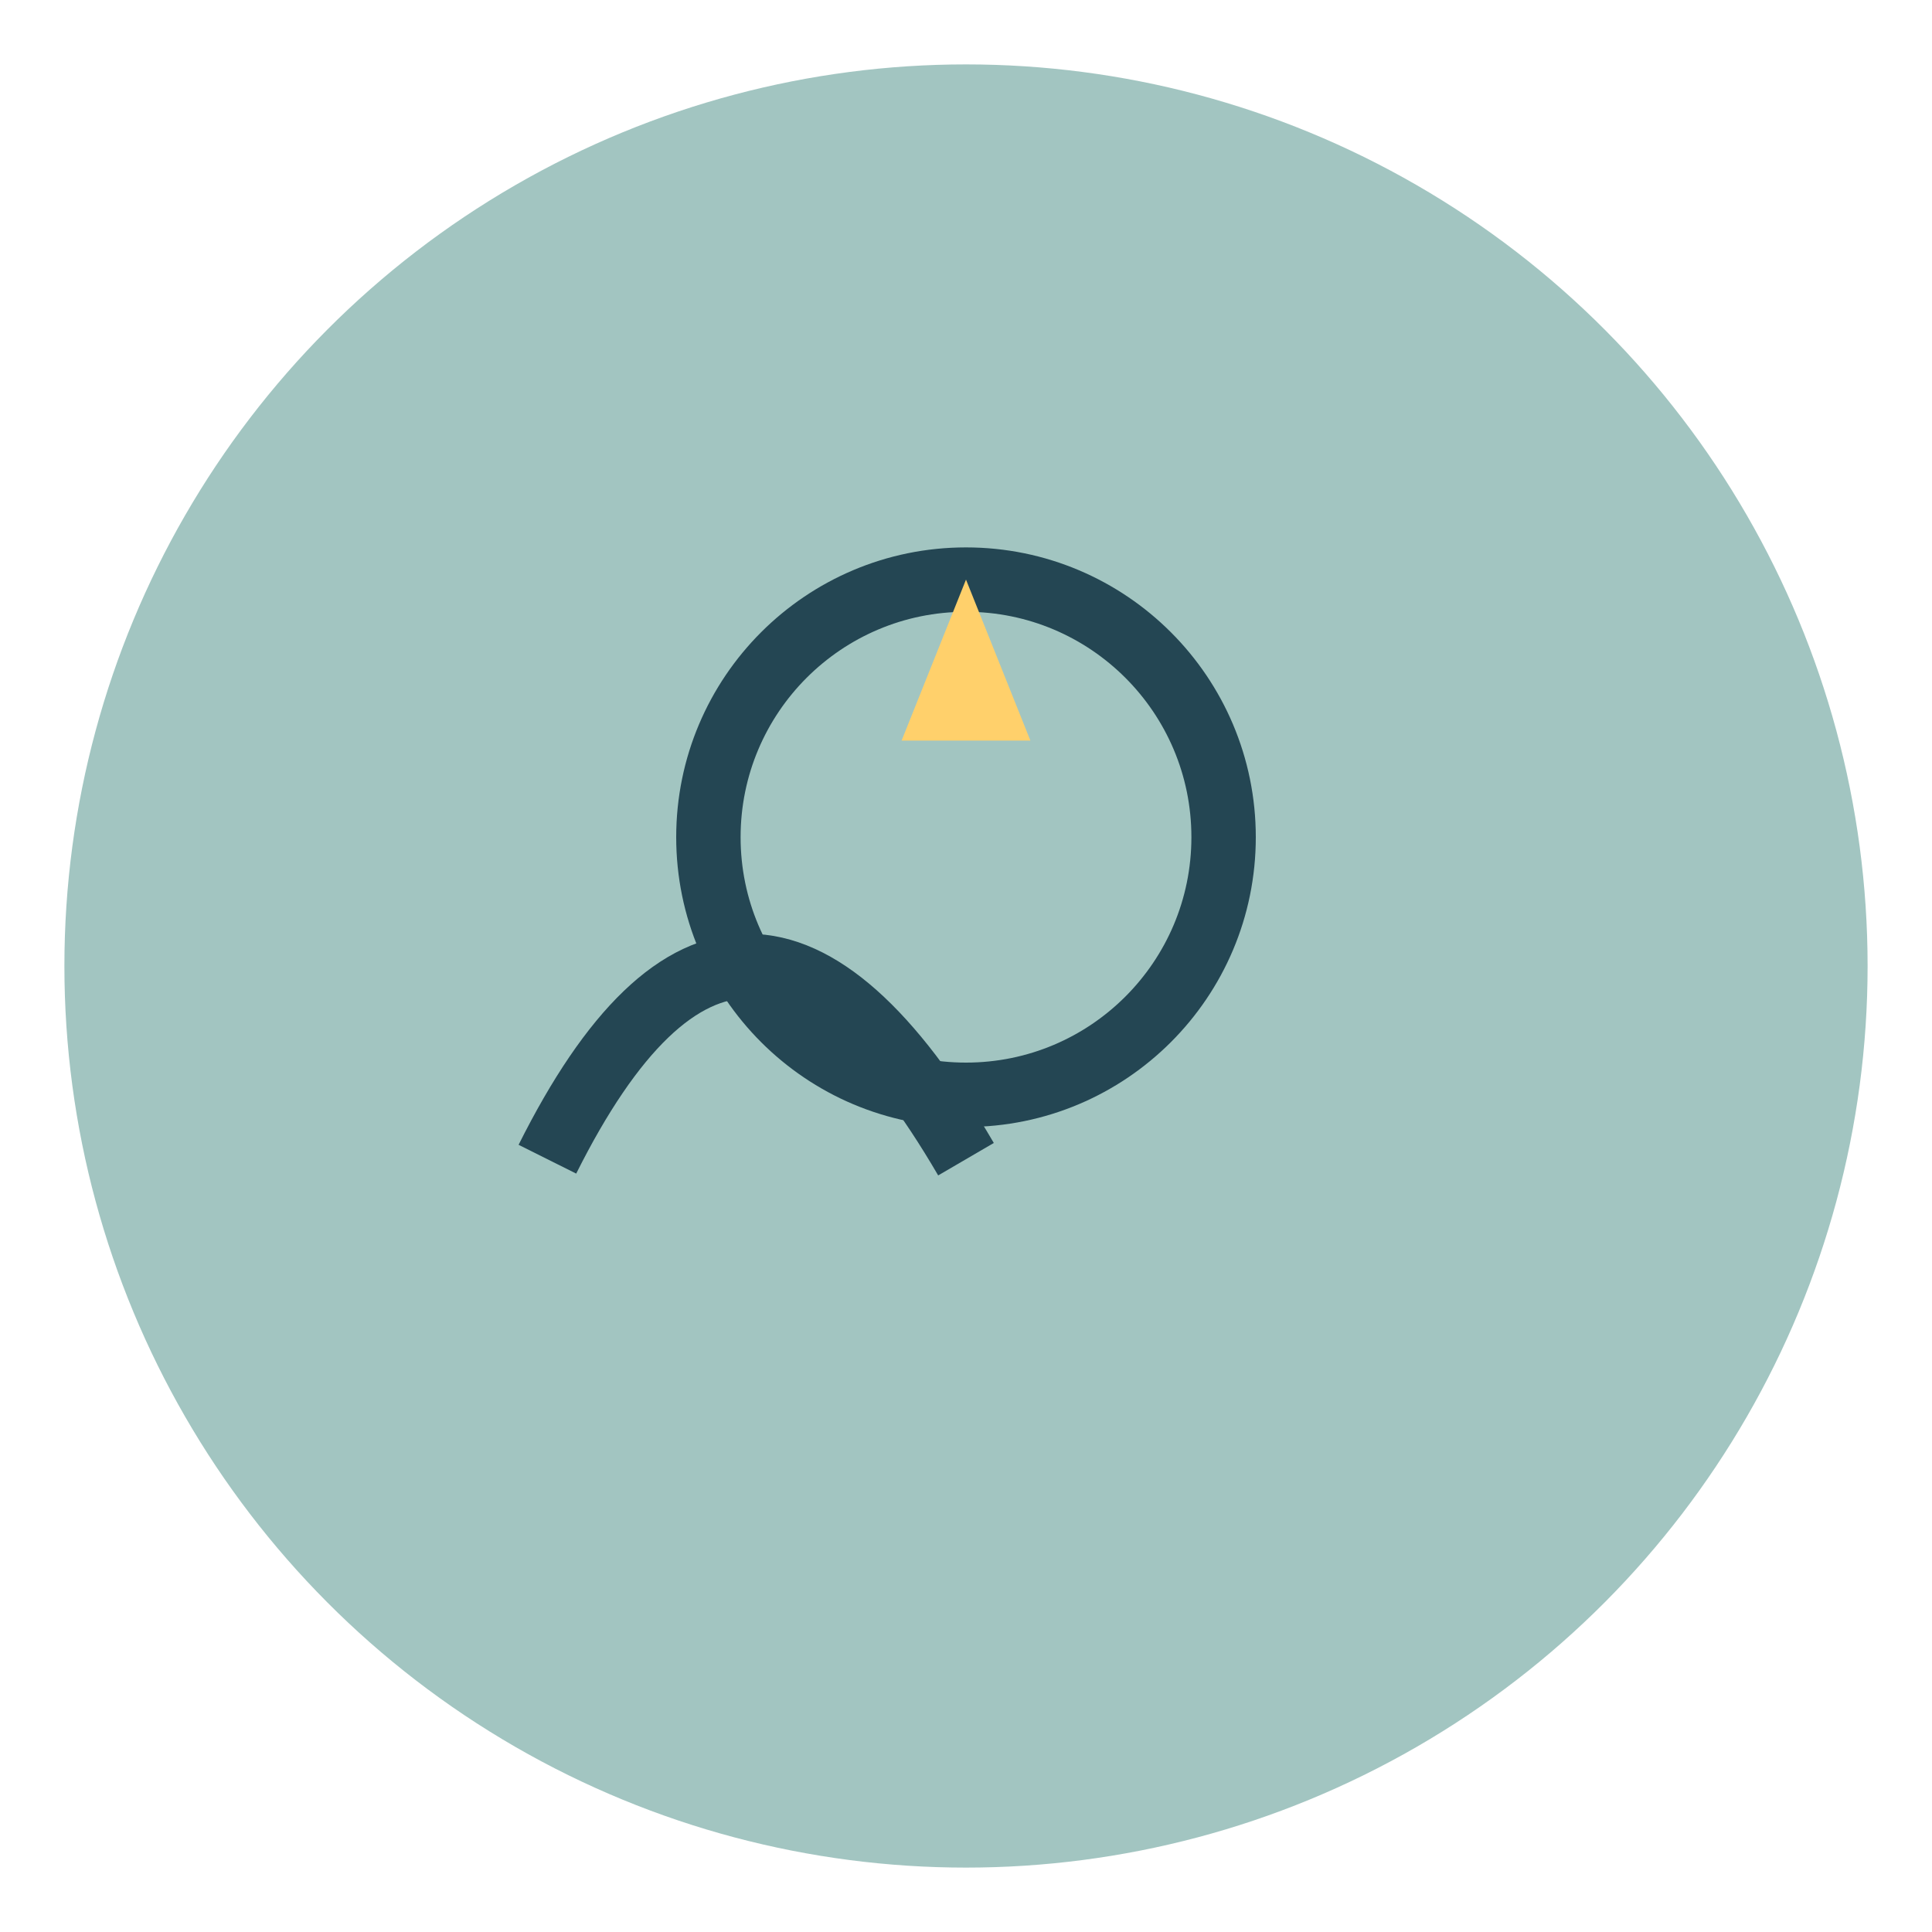
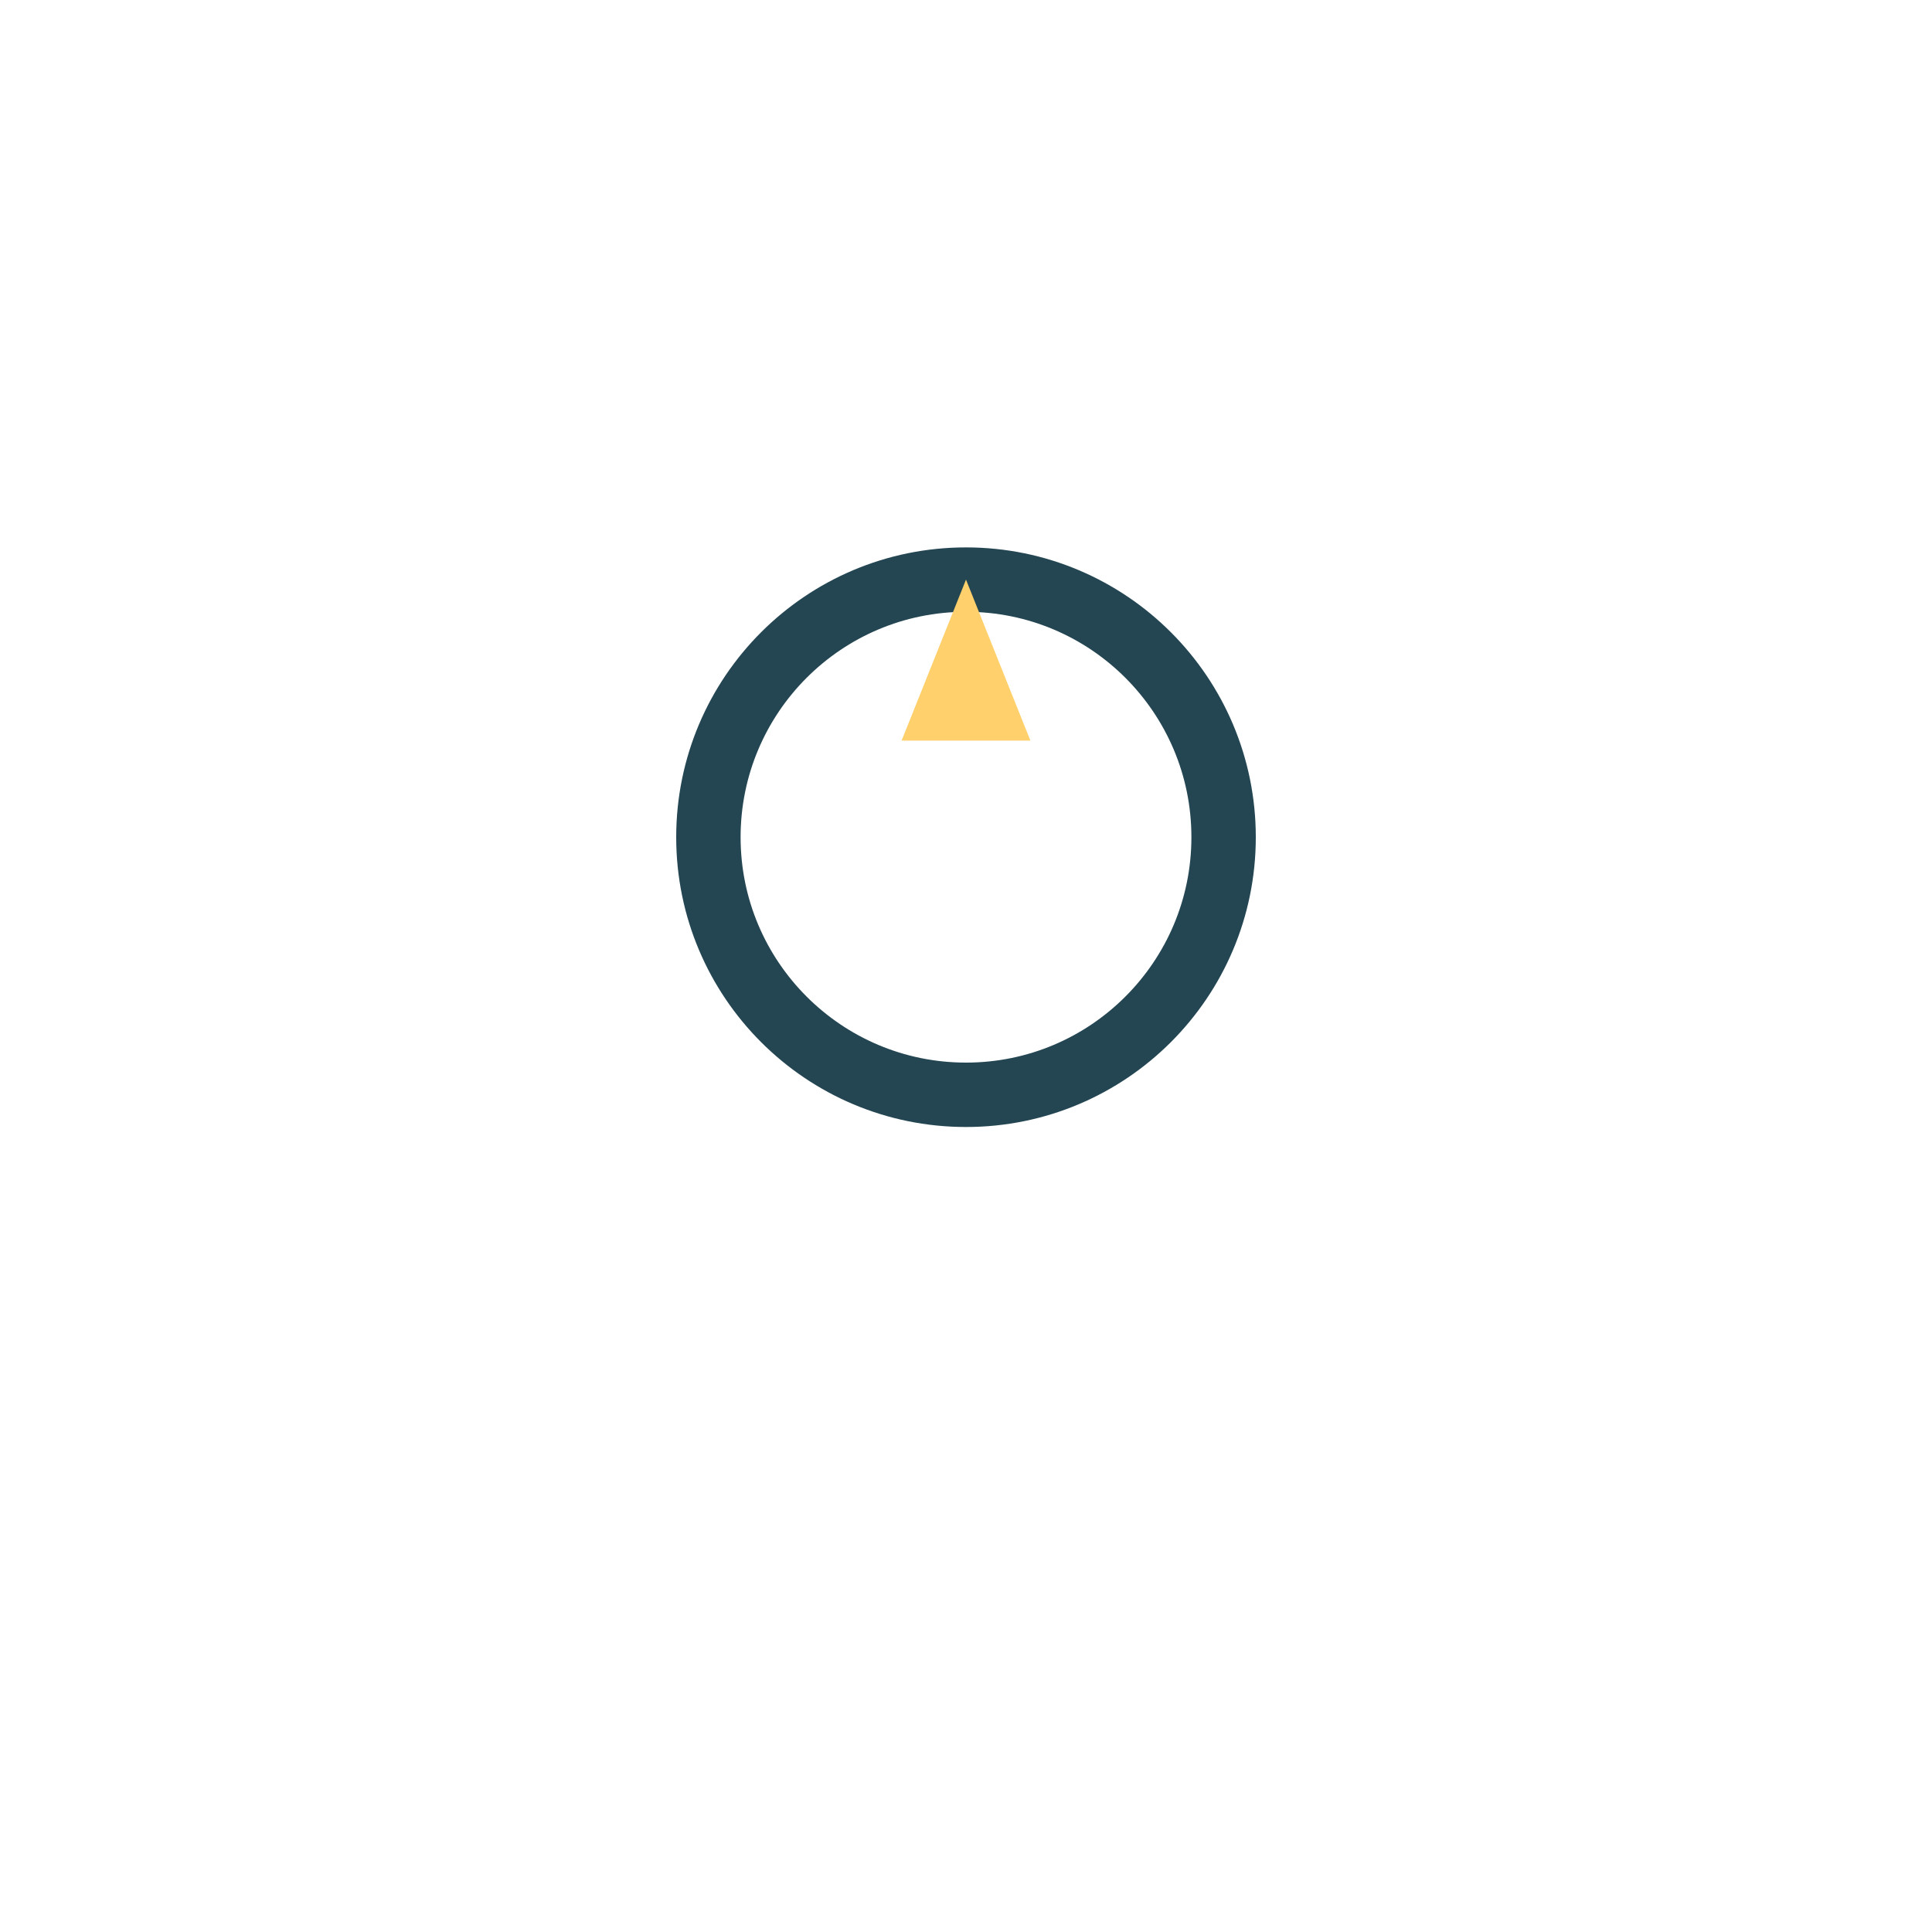
<svg xmlns="http://www.w3.org/2000/svg" viewBox="0 0 60 60" width="60" height="60">
-   <circle cx="30" cy="30" r="28" fill="#A2C5C1" />
-   <path d="M17 36q6-12 13 0" stroke="#244653" stroke-width="2" fill="none" />
  <circle cx="30" cy="26" r="8" fill="none" stroke="#244653" stroke-width="2" />
  <path d="M30 18l2 5h-4z" fill="#FFD06B" />
</svg>